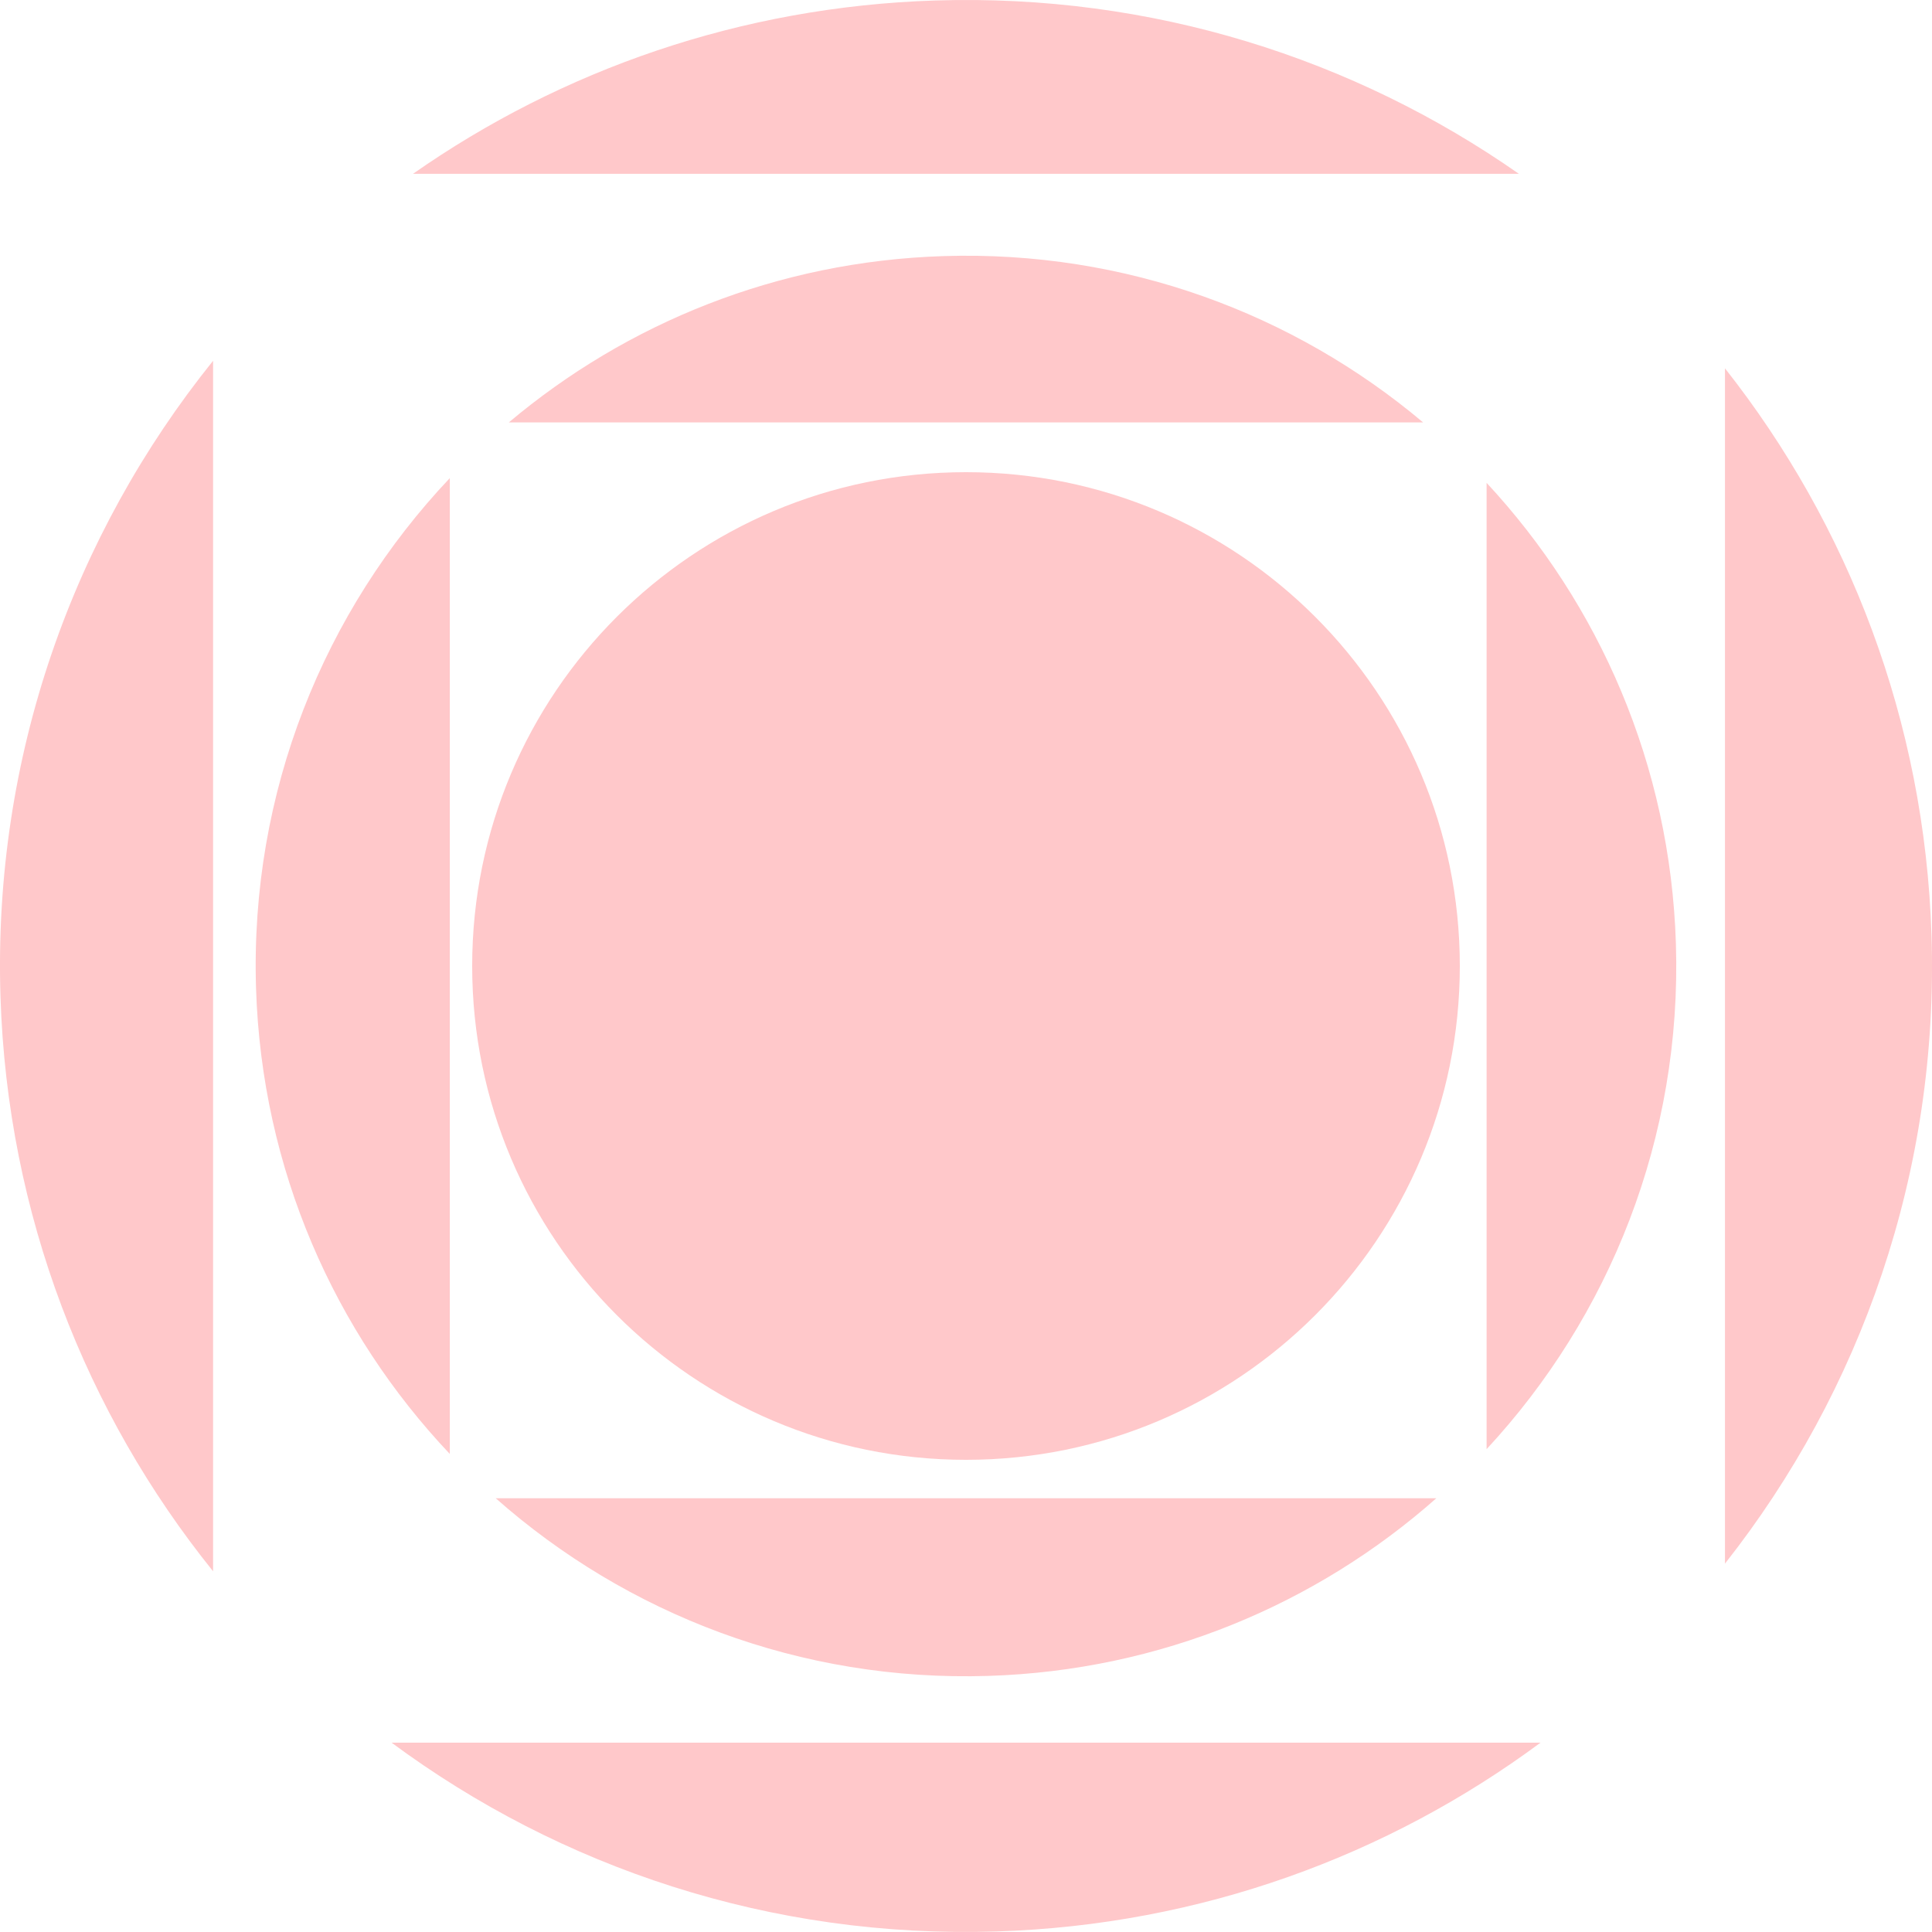
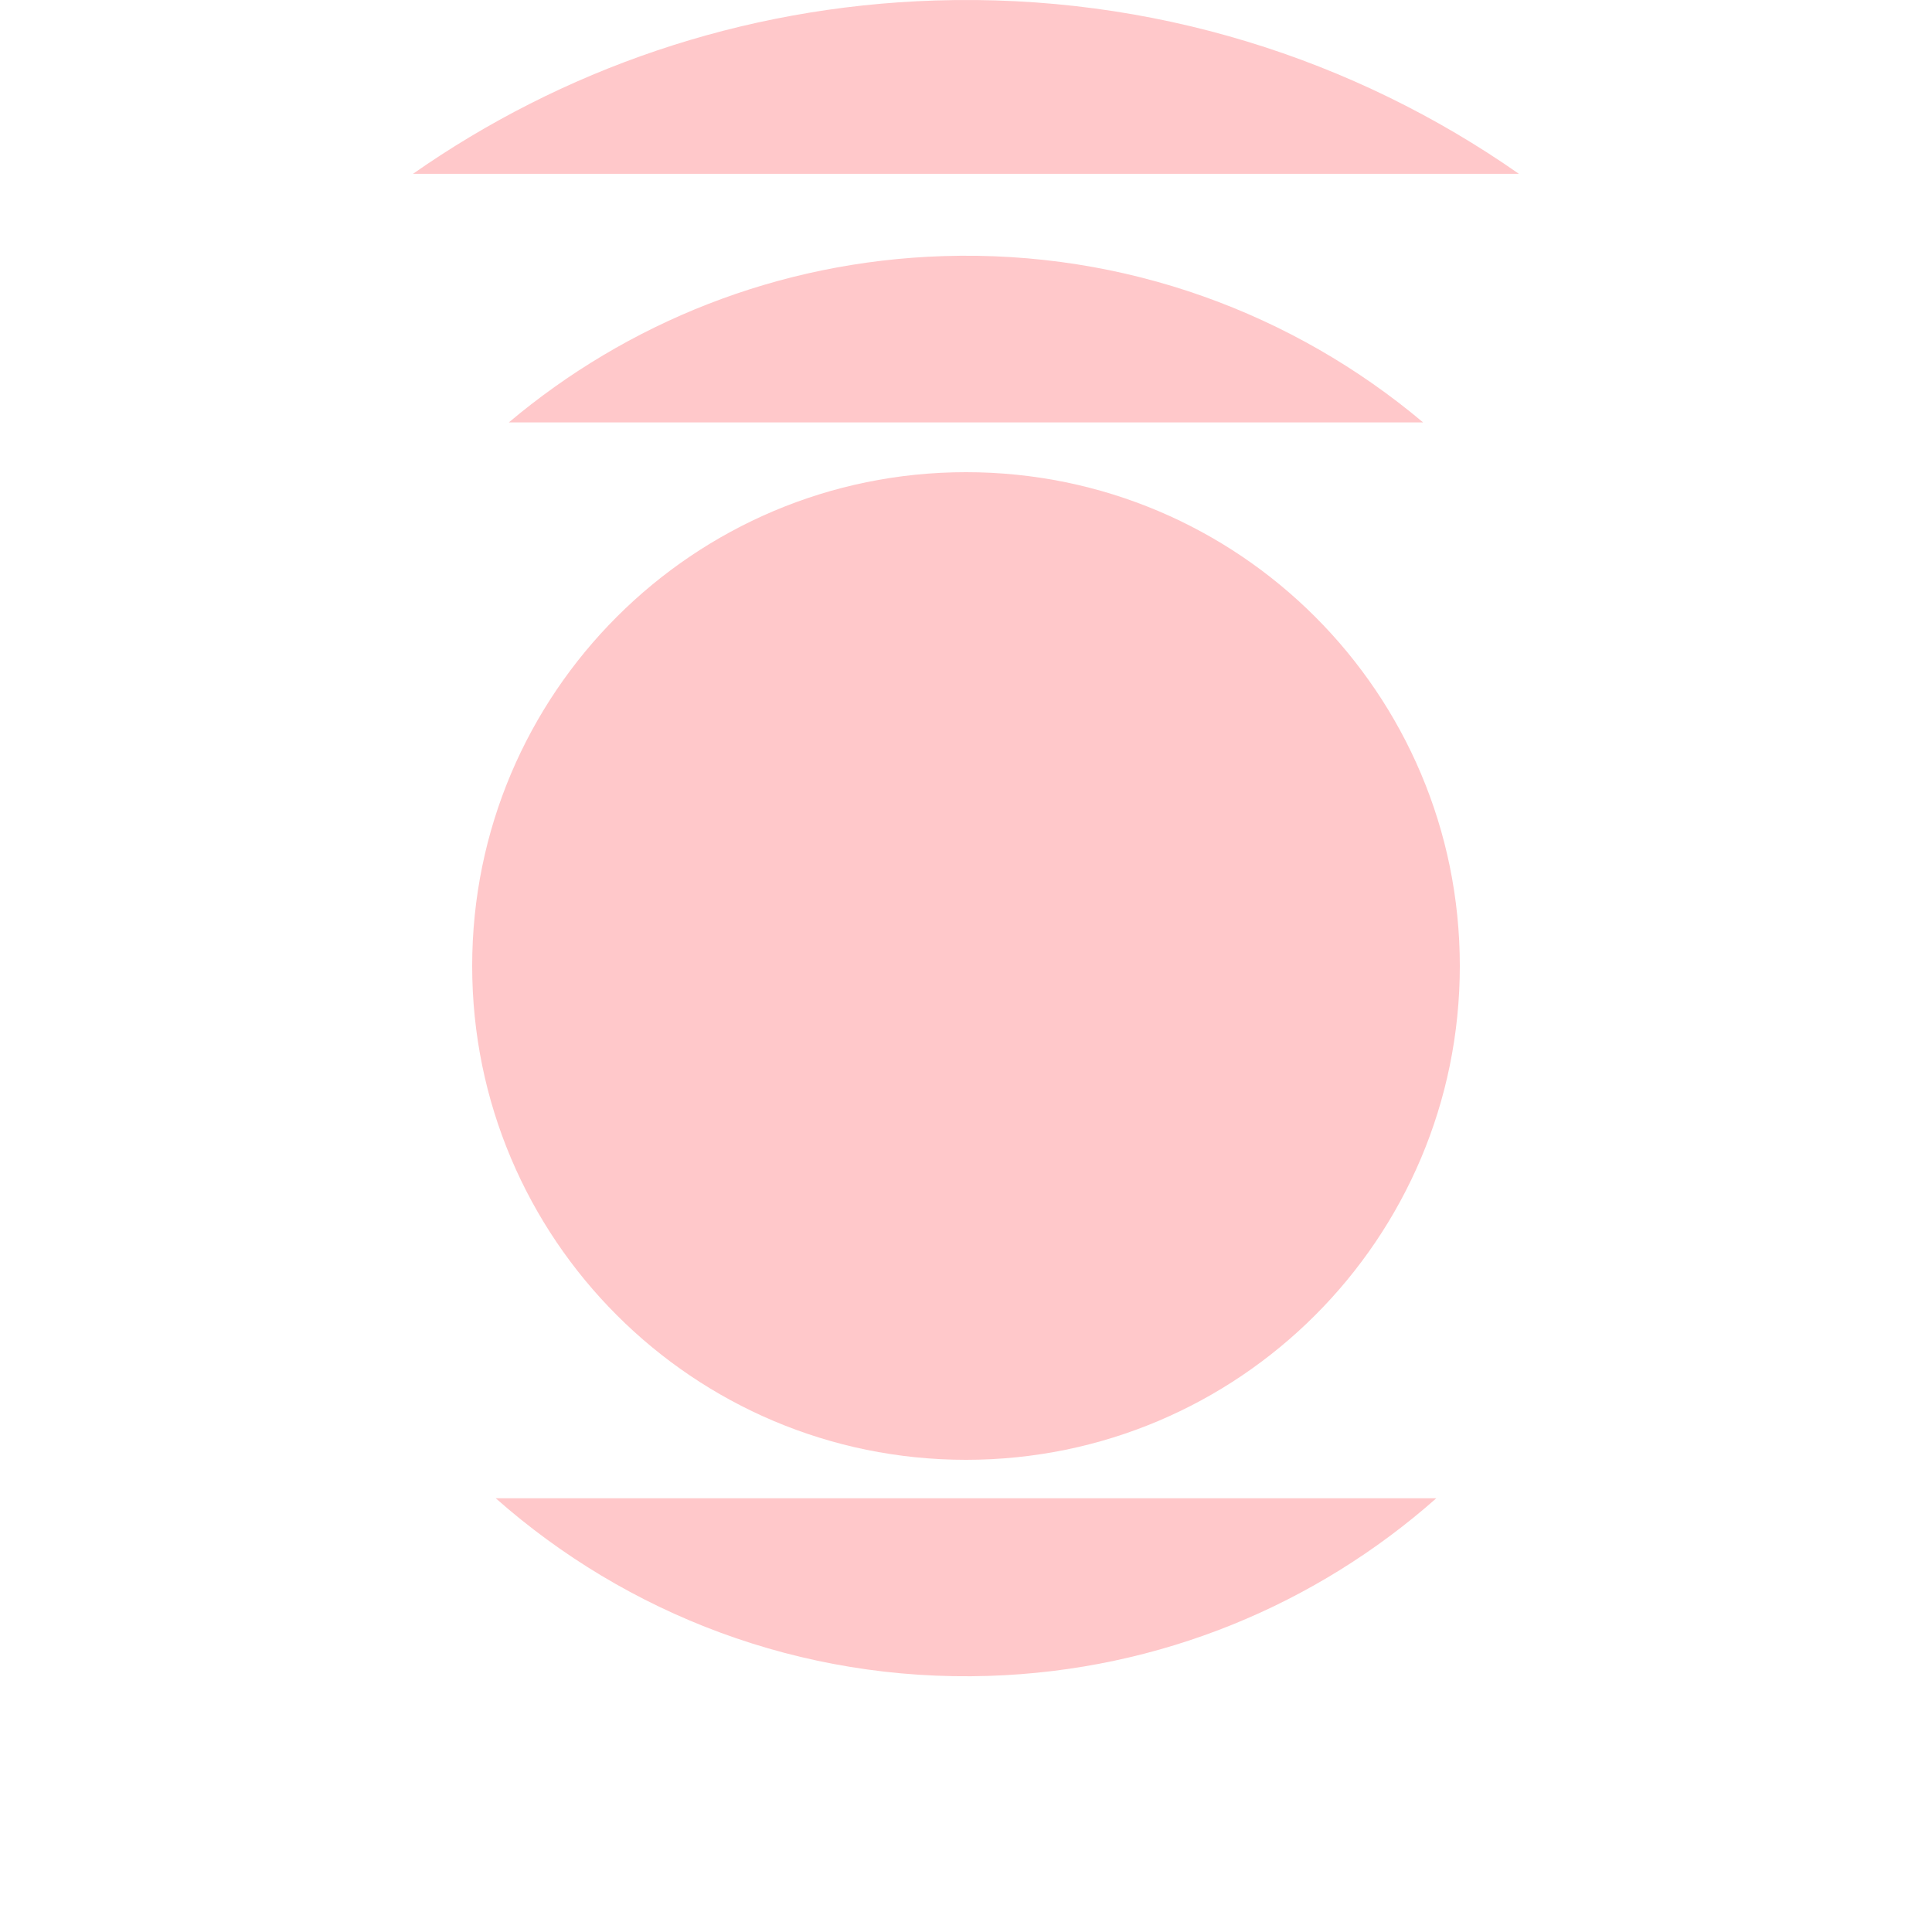
<svg xmlns="http://www.w3.org/2000/svg" width="304" height="304" viewBox="0 0 304 304" fill="none">
  <g clip-path="url(#clip0_12_443)">
    <path d="M239.011 27.361C213.065 9.217 181.247 -1.004 147.171 0.076C116.555 1.049 88.342 11.011 64.981 27.354H239.011V27.361Z" fill="#FFC8CA" />
-     <path d="M271.422 246.038C292.806 218.913 305.11 184.395 303.924 147.171C302.852 113.414 290.852 82.585 271.422 57.954V246.038Z" fill="#FFC8CA" />
-     <path d="M33.529 56.768C11.566 84.068 -1.125 119.057 0.076 156.829C1.163 191.133 13.544 222.418 33.529 247.24V56.768Z" fill="#FFC8CA" />
-     <path d="M61.612 274.205C88.152 293.863 121.255 305.049 156.829 303.916C188.943 302.897 218.411 291.985 242.403 274.205H61.612Z" fill="#FFC8CA" />
    <path d="M223.924 66.464C203.582 49.346 177.103 39.384 148.449 40.297C122.342 41.125 98.608 50.852 80.068 66.464H223.932H223.924Z" fill="#FFC8CA" />
-     <path d="M233.916 228.023C253.232 207.209 264.677 179.072 263.703 148.449C262.814 120.38 251.643 95.057 233.916 75.977V228.023Z" fill="#FFC8CA" />
-     <path d="M70.776 75.232C51.034 96.114 39.308 124.563 40.289 155.551C41.194 183.992 52.646 209.612 70.776 228.776V75.232Z" fill="#FFC8CA" />
    <path d="M78 235.749C98.593 253.954 125.909 264.646 155.551 263.703C182.646 262.844 207.179 252.403 226.008 235.749H78Z" fill="#FFC8CA" />
    <path d="M152 229.703C194.914 229.703 229.703 194.914 229.703 152C229.703 109.086 194.914 74.297 152 74.297C109.086 74.297 74.297 109.086 74.297 152C74.297 194.914 109.086 229.703 152 229.703Z" fill="#FFC8CA" />
  </g>
  <defs>
    <clipPath id="clip0_12_443">
      <rect width="304" height="304" fill="white" />
    </clipPath>
  </defs>
</svg>